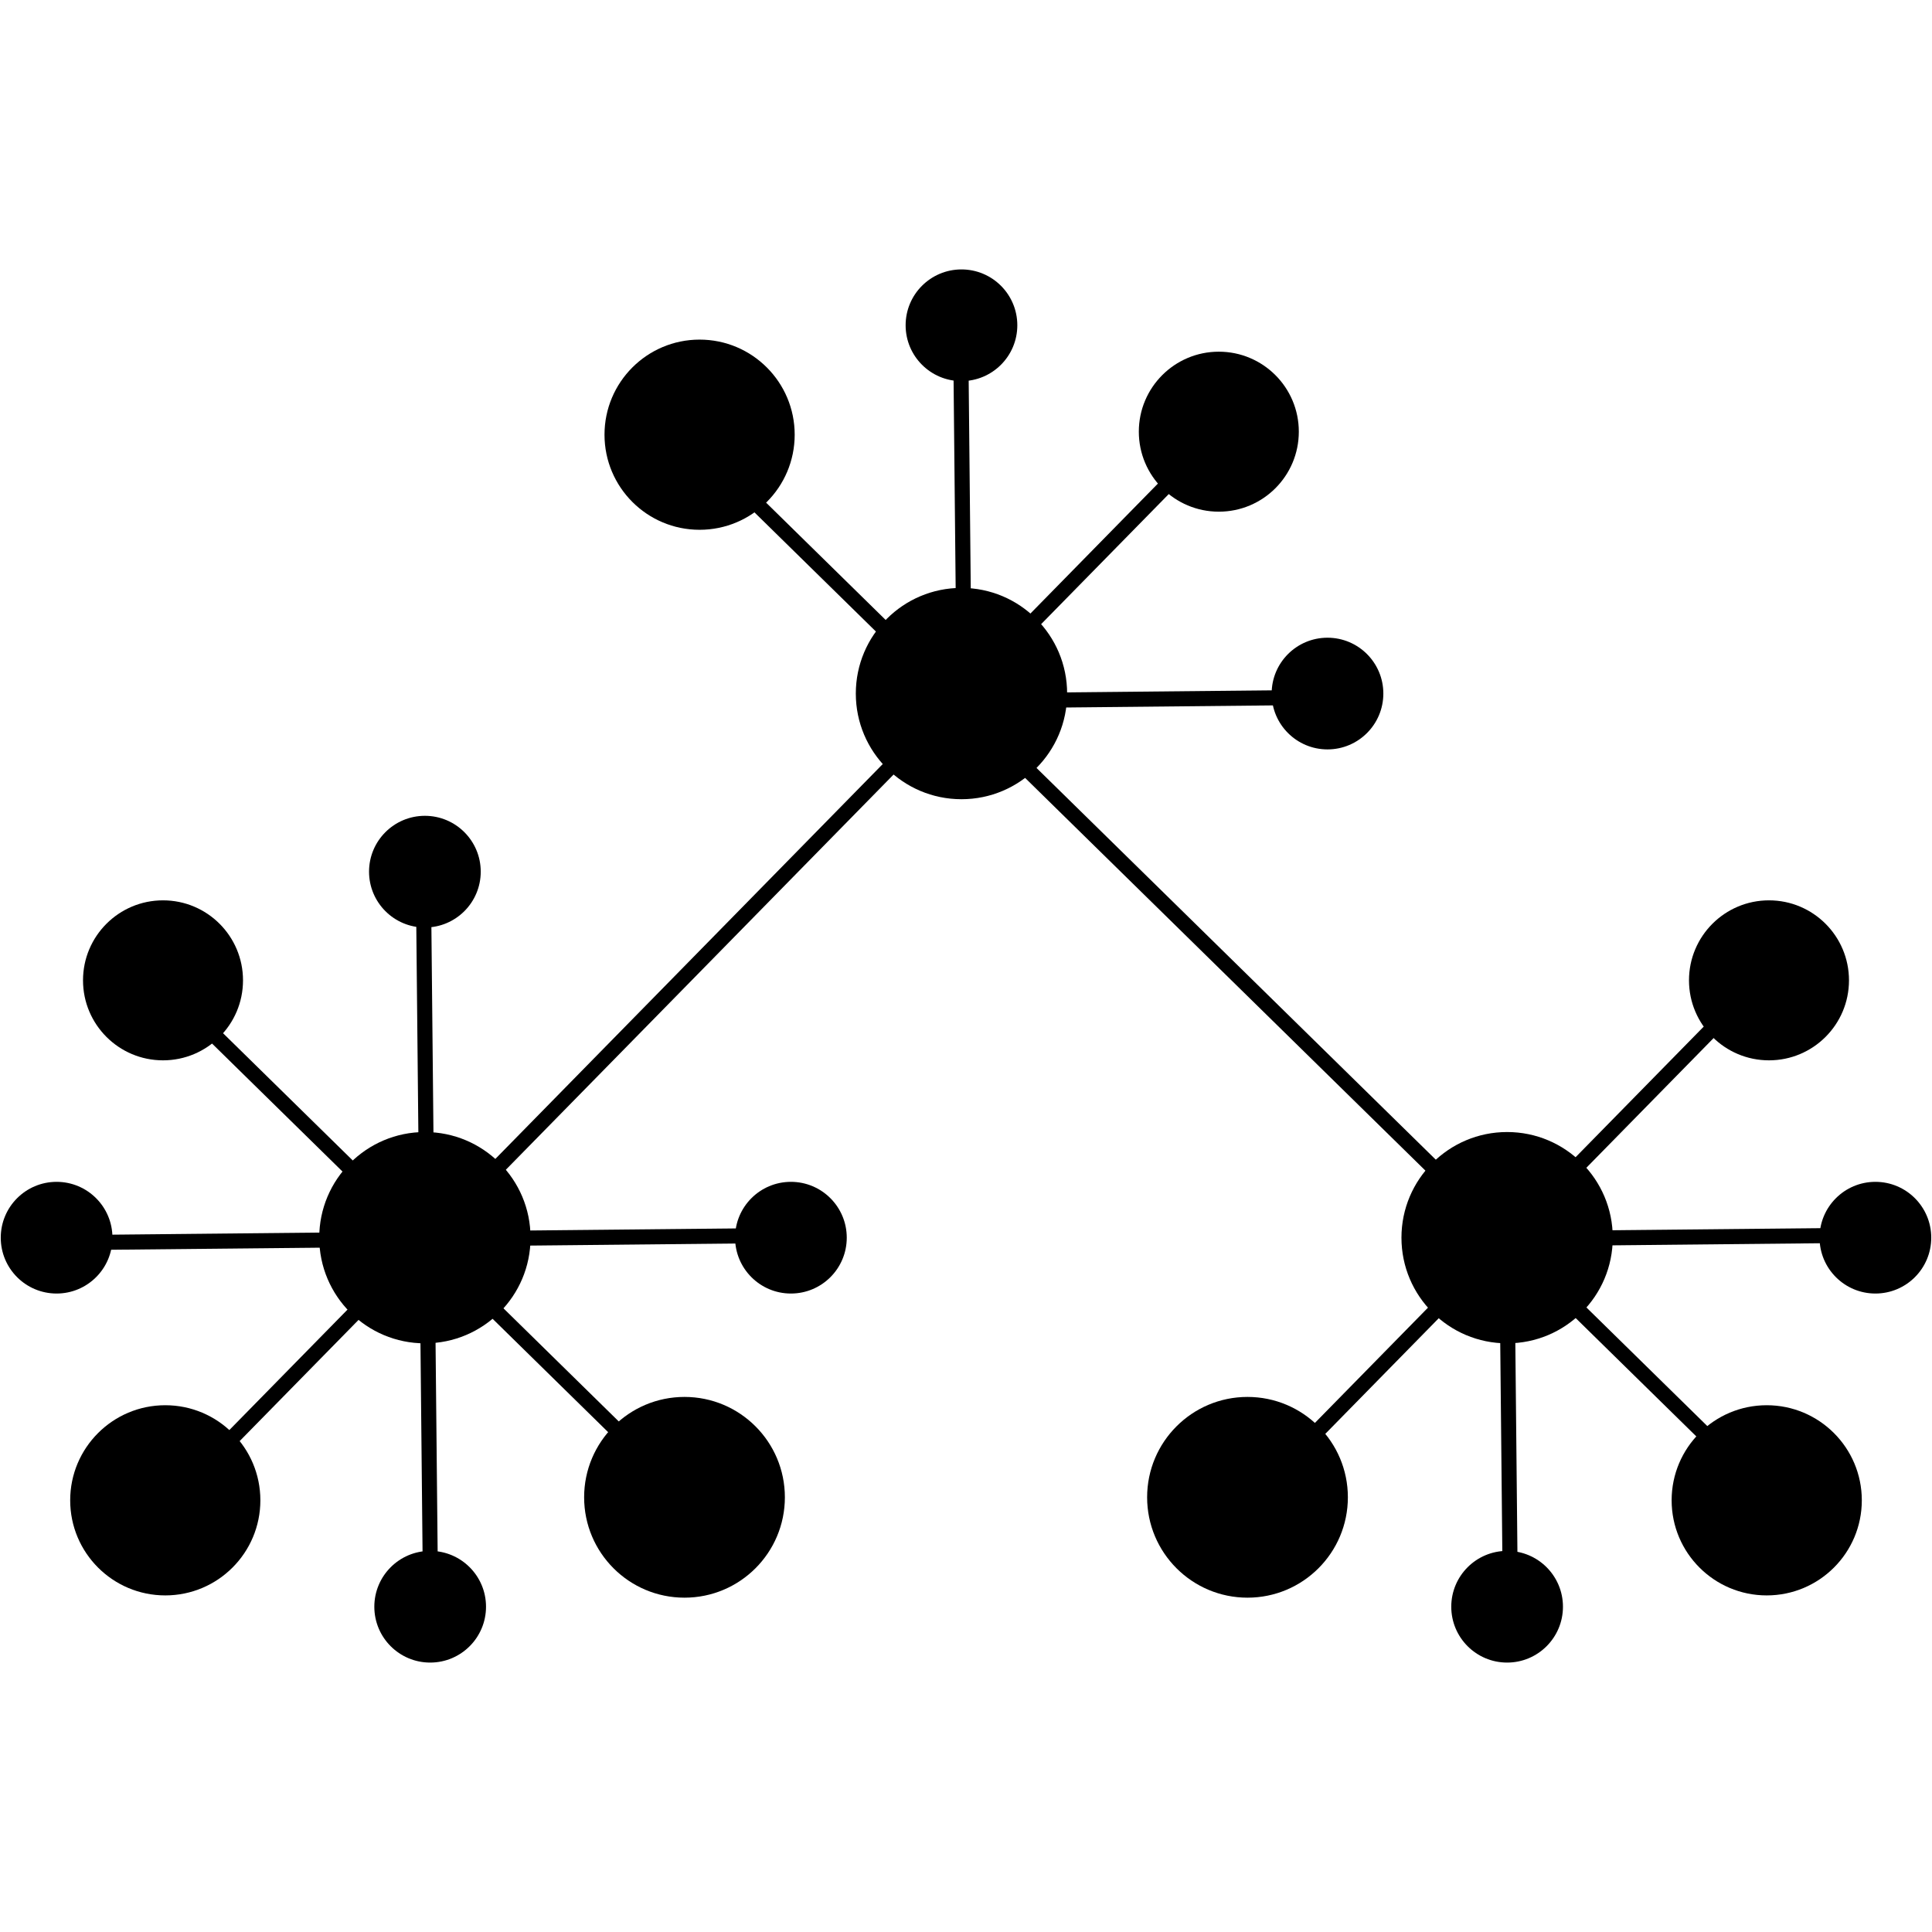
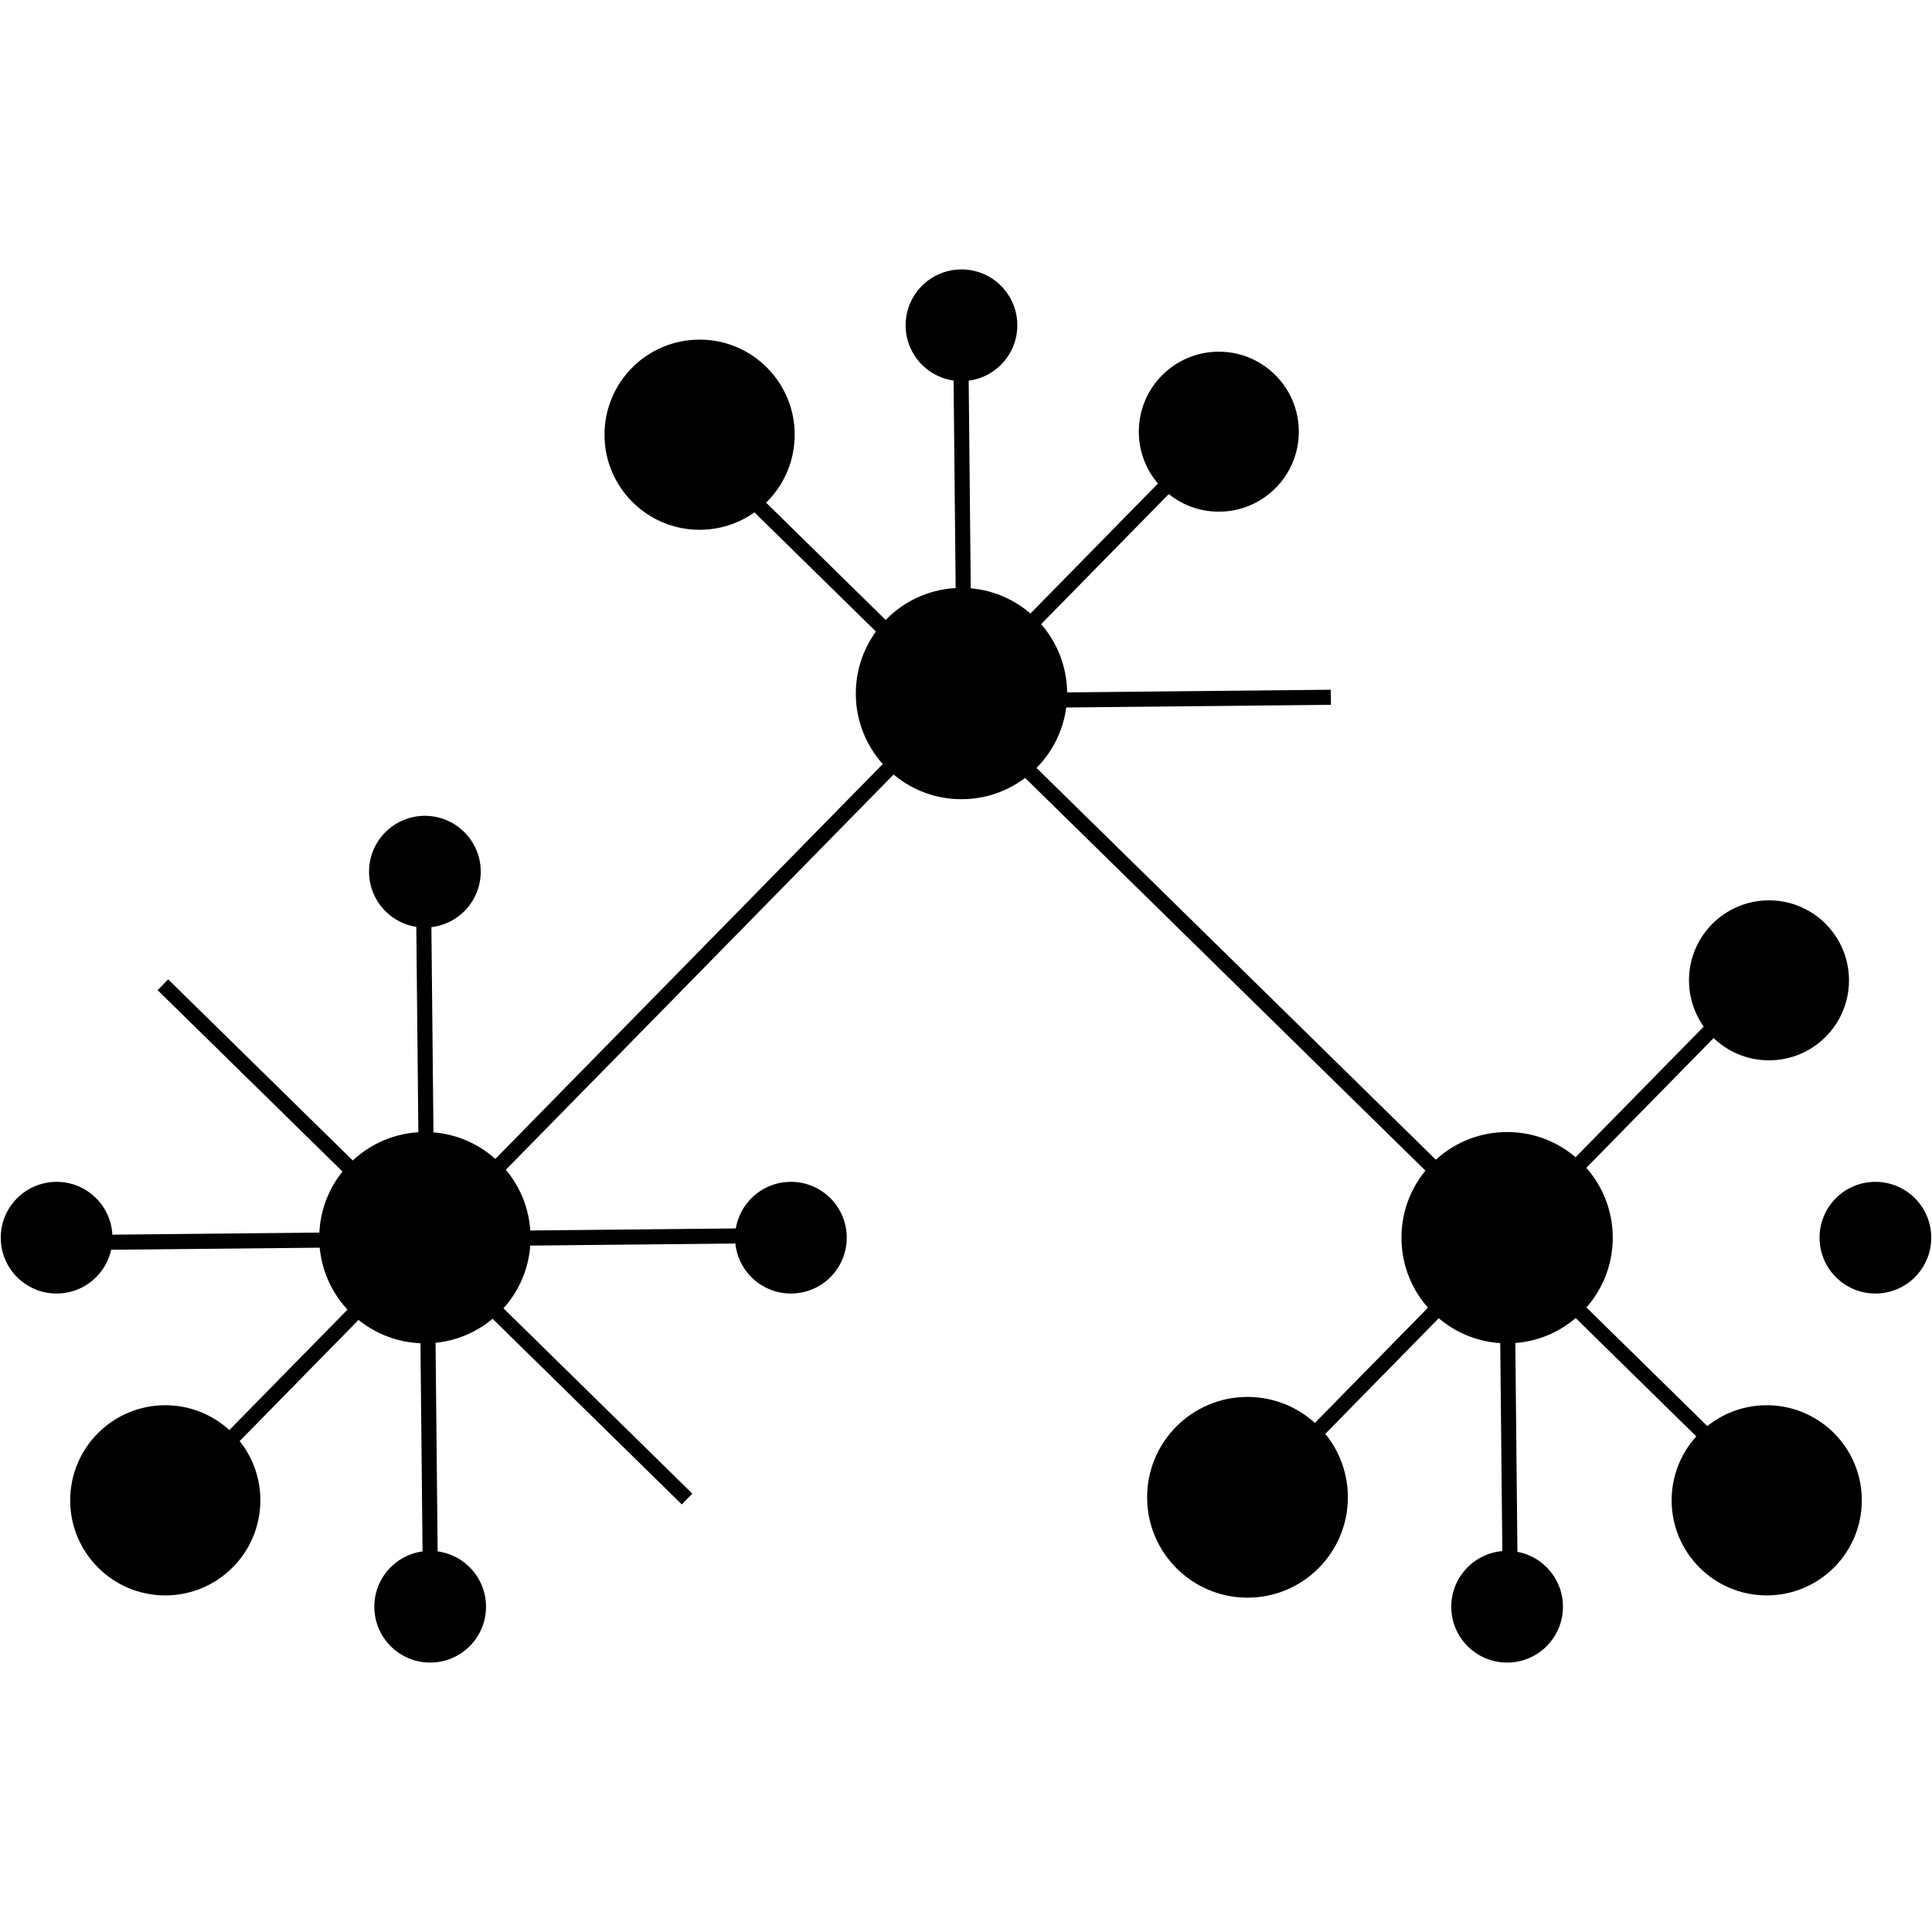
<svg xmlns="http://www.w3.org/2000/svg" version="1.1" id="Layer_1" x="0" y="0" style="enable-background:new 0 0 256 256" xml:space="preserve" viewBox="0 0 256 256">
  <style />
  <path transform="rotate(-45.547 56.313 164.54)" class="ba-graphics-st0" d="M55.3 115.9H57.3V213.2H55.3z" />
  <path transform="matrix(1 -.01 .01 1 -1.566 .545)" class="ba-graphics-st0" d="M7.6 163.2H104.9V165.2H7.6z" />
  <path transform="rotate(-45.547 92.027 128.124)" class="ba-graphics-st0" d="M-7.4 127.1H191.4V129.1H-7.4z" />
  <path transform="rotate(-45.547 199.499 164.162)" class="ba-graphics-st0" d="M150.6 163.2H248.4V165.2H150.6z" />
  <path transform="matrix(1 -.01 .01 1 -1.566 .547)" class="ba-graphics-st0" d="M55.5 115.5H57.5V212.8H55.5z" />
-   <path transform="matrix(1 -.01 .01 1 -1.556 2.147)" class="ba-graphics-st0" d="M199.9 163H247.9V165H199.9z" />
  <path transform="matrix(1 -.01 .01 1 -1.791 1.918)" class="ba-graphics-st1" d="M198.8 164H200.8V212.8H198.8z" />
  <path transform="matrix(1 -.01 .01 1 -.88 1.456)" class="ba-graphics-st0" d="M127.6 91.7H176.3V93.7H127.6z" />
  <path transform="matrix(1 -.01 .01 1 -.65 1.221)" class="ba-graphics-st0" d="M126.5 43.3H128.5V94H126.5z" />
-   <path transform="rotate(-45.547 165.567 130.894)" class="ba-graphics-st0" d="M164.6 33.5H166.6V228.3H164.6z" />
+   <path transform="rotate(-45.547 165.567 130.894)" class="ba-graphics-st0" d="M164.6 33.5H166.6V228.3H164.6" />
  <circle class="ba-graphics-st2" cx="56.3" cy="164" r="14" />
  <circle class="ba-graphics-st3" cx="57" cy="212.9" r="7.4" />
  <circle class="ba-graphics-st3" cx="21.9" cy="198.8" r="12.6" />
  <circle class="ba-graphics-st3" cx="7.5" cy="164" r="7.4" />
-   <circle class="ba-graphics-st3" cx="21.6" cy="129.9" r="10.6" />
  <circle class="ba-graphics-st3" cx="56.3" cy="115.5" r="7.4" />
  <circle class="ba-graphics-st3" cx="104.8" cy="164" r="7.4" />
-   <circle class="ba-graphics-st3" cx="90.7" cy="198.4" r="13.3" />
  <circle class="ba-graphics-st3" cx="92.7" cy="57.6" r="12.6" />
  <circle class="ba-graphics-st3" cx="127.4" cy="43.1" r="7.4" />
  <circle class="ba-graphics-st3" cx="161.5" cy="57.2" r="10.6" />
-   <circle class="ba-graphics-st3" cx="175.9" cy="91.9" r="7.4" />
  <circle class="ba-graphics-st2" cx="199.7" cy="164" r="14" />
  <circle class="ba-graphics-st3" cx="199.7" cy="212.9" r="7.4" />
  <circle class="ba-graphics-st3" cx="234.1" cy="198.8" r="12.6" />
  <circle class="ba-graphics-st3" cx="248.5" cy="164" r="7.4" />
  <circle class="ba-graphics-st3" cx="234.4" cy="129.9" r="10.6" />
  <circle class="ba-graphics-st3" cx="165.3" cy="198.4" r="13.3" />
  <circle class="ba-graphics-st2" cx="127.4" cy="91.9" r="14" />
</svg>